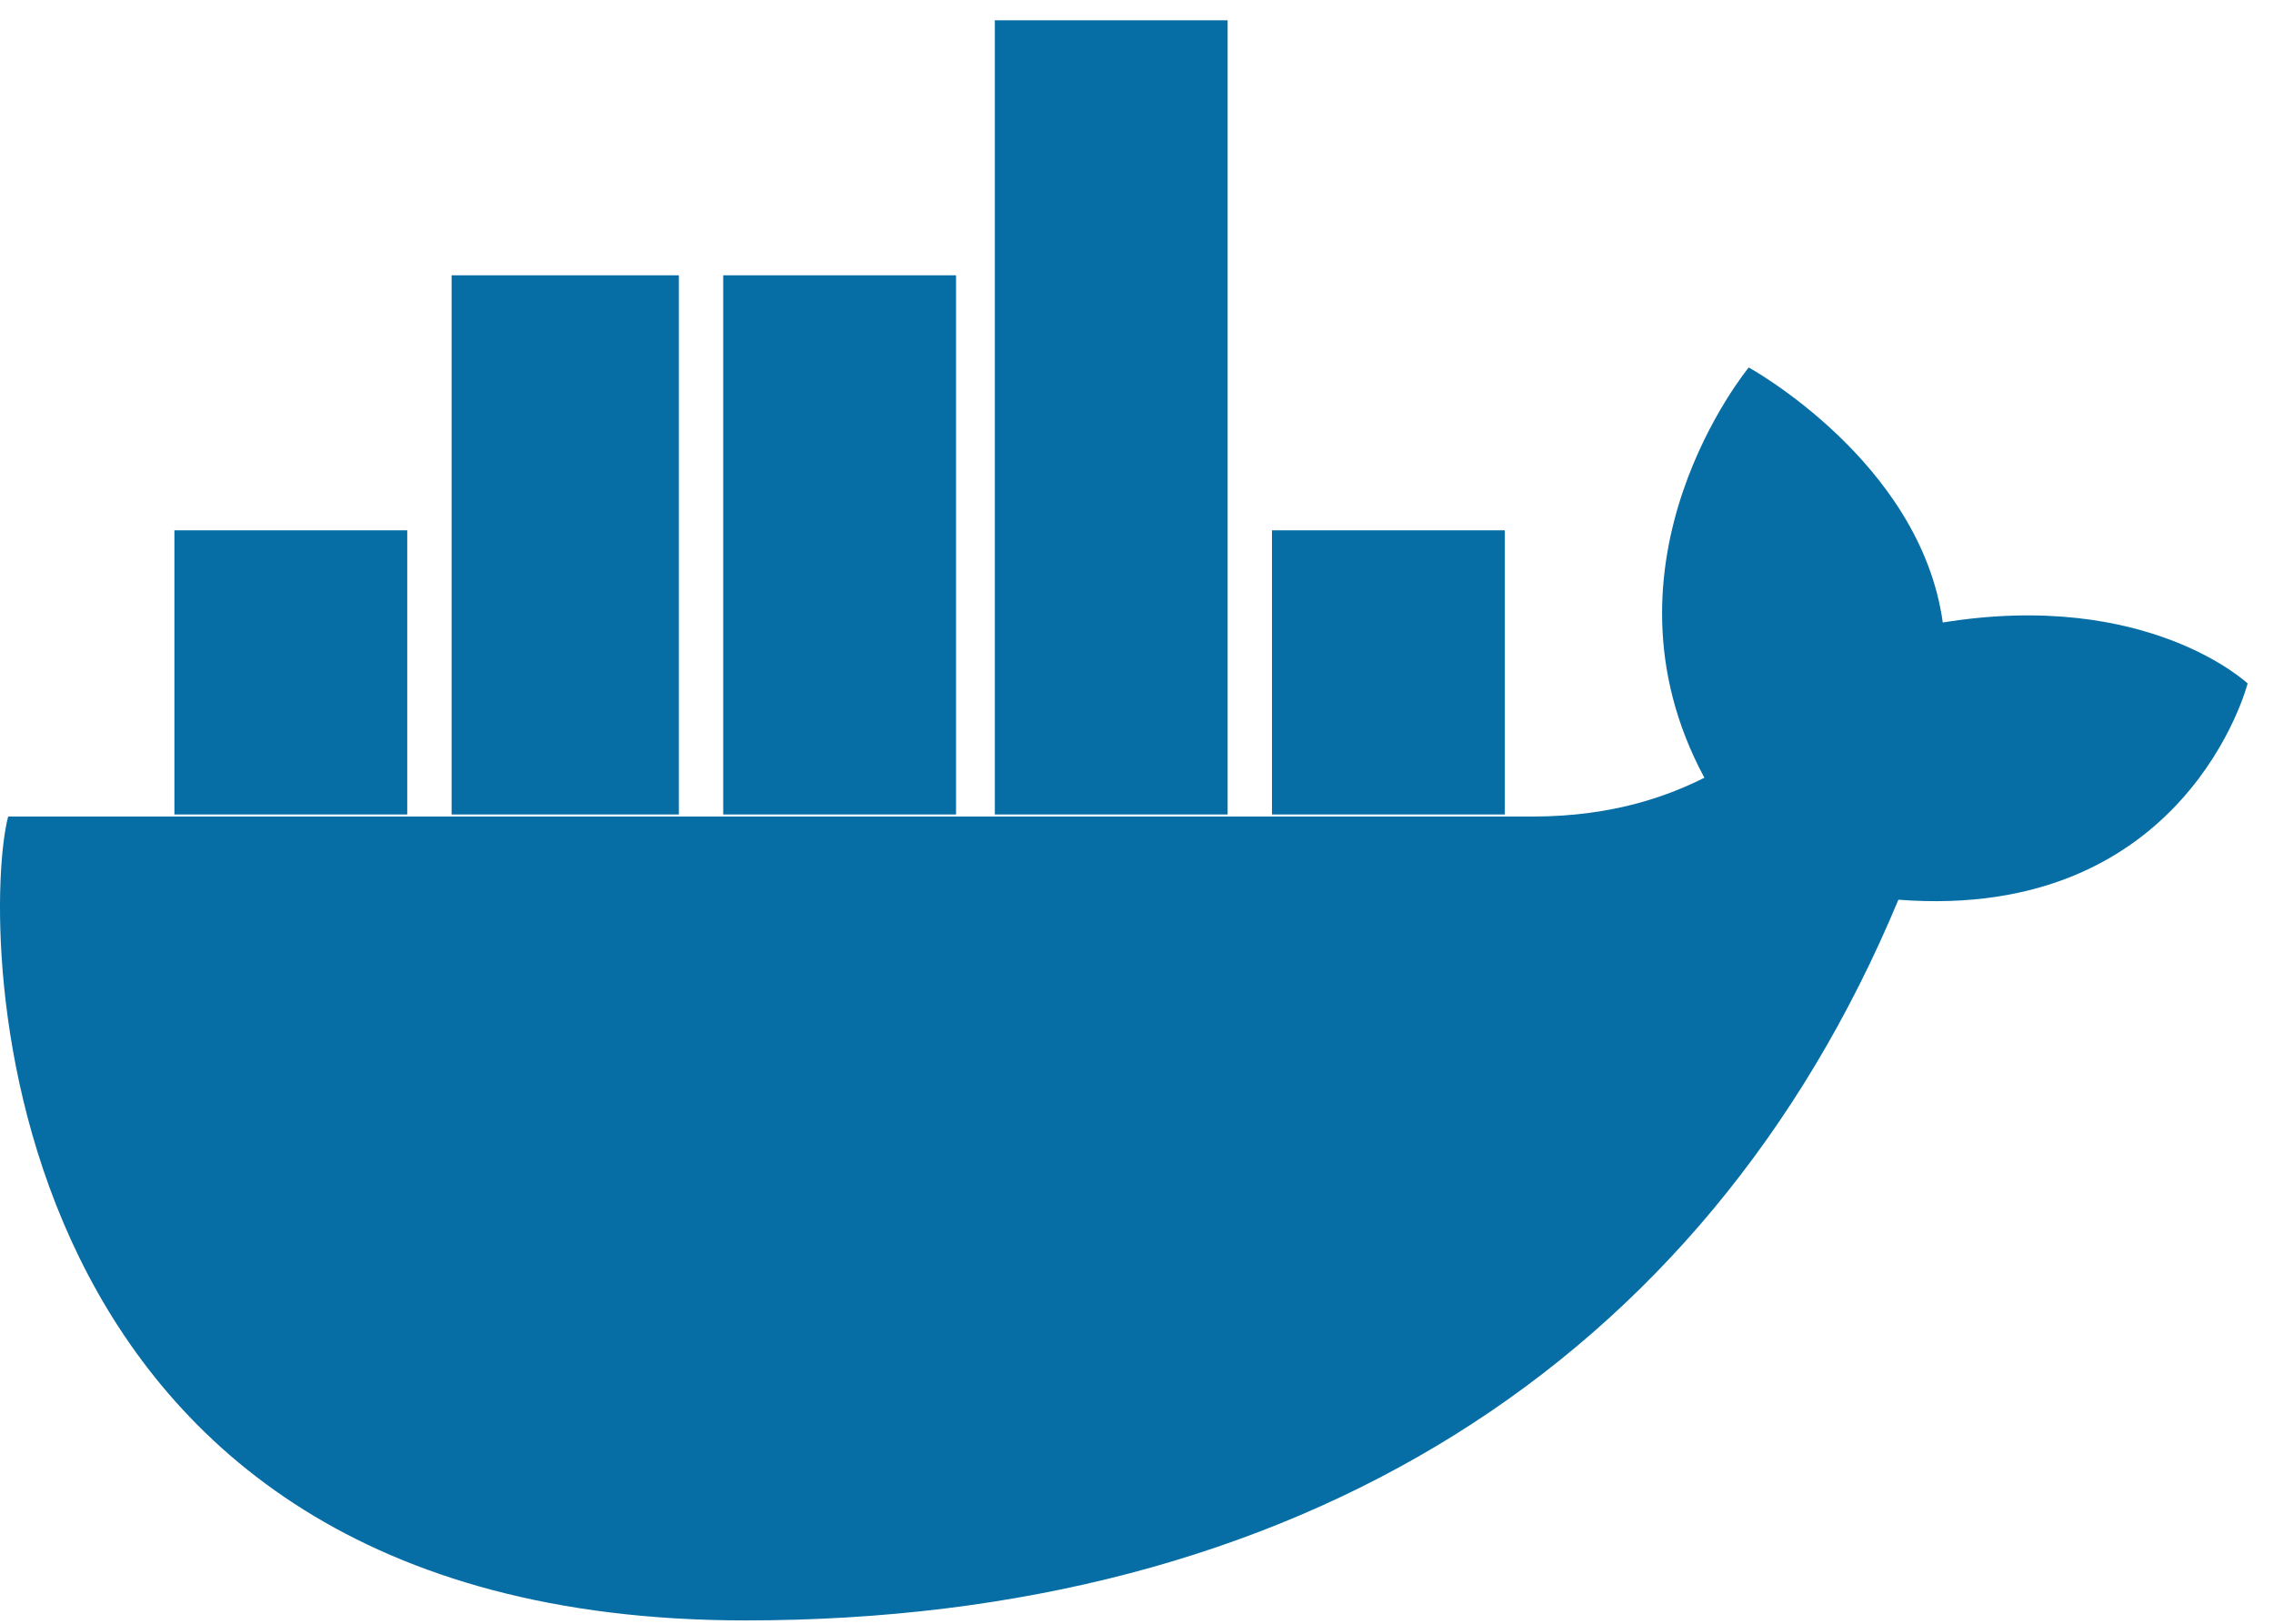
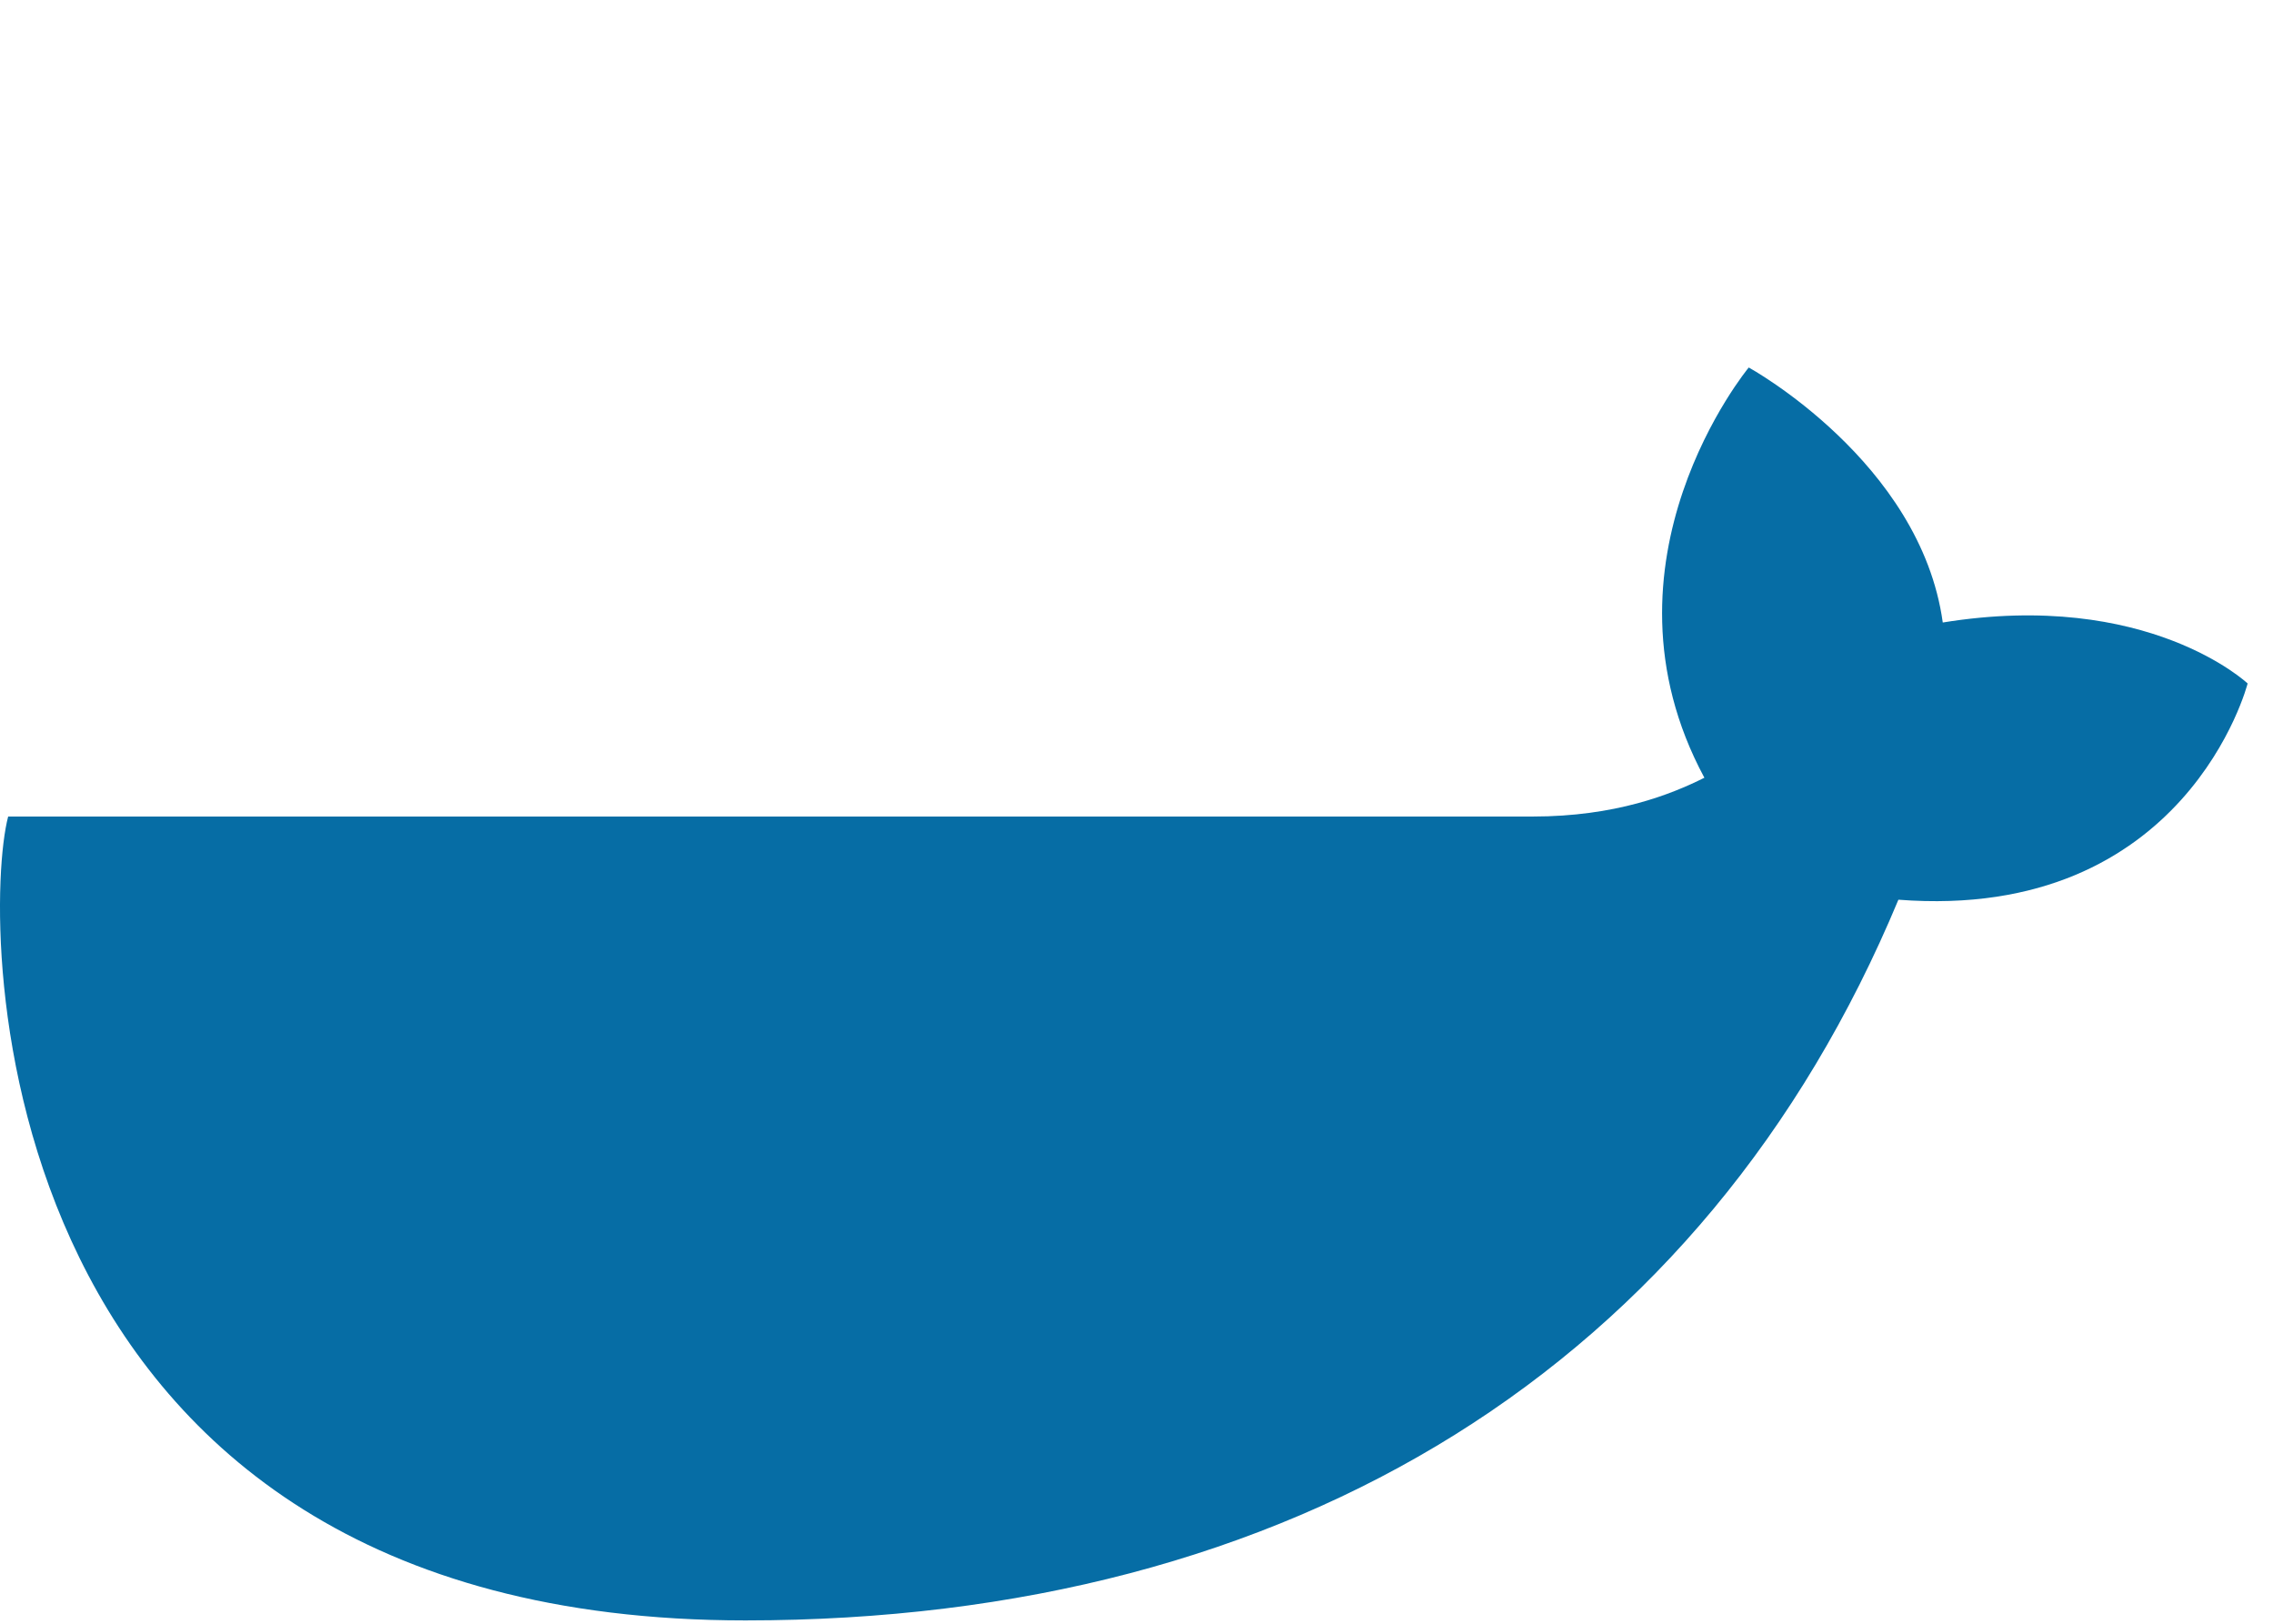
<svg xmlns="http://www.w3.org/2000/svg" width="56" height="40" viewBox="0 0 56 40" fill="none">
-   <path d="M31.338 16.564H37.074ZM24.51 16.564H30.245ZM17.818 16.564H23.554ZM11.126 16.564H16.725ZM4.297 16.564H10.033ZM11.126 10.282H16.725ZM17.818 10.282H23.554ZM24.51 10.282H30.245ZM24.51 4H30.245Z" fill="black" />
-   <path d="M31.338 16.564H37.074M24.51 16.564H30.245M17.818 16.564H23.554M11.126 16.564H16.725M4.297 16.564H10.033M11.126 10.282H16.725M17.818 10.282H23.554M24.51 10.282H30.245M24.51 4H30.245" stroke="#066DA5" stroke-width="7" />
  <path d="M55.375 16.837C55.375 16.837 52.917 14.516 47.864 15.335C47.317 11.375 43.084 9.053 43.084 9.053C43.084 9.053 39.123 13.833 41.991 19.159C41.172 19.569 39.806 20.115 37.757 20.115H0.201C-0.482 22.71 -0.482 39.918 18.365 39.918C31.885 39.918 41.991 33.636 46.771 22.164C53.873 22.71 55.375 16.837 55.375 16.837Z" fill="#066DA5" />
</svg>